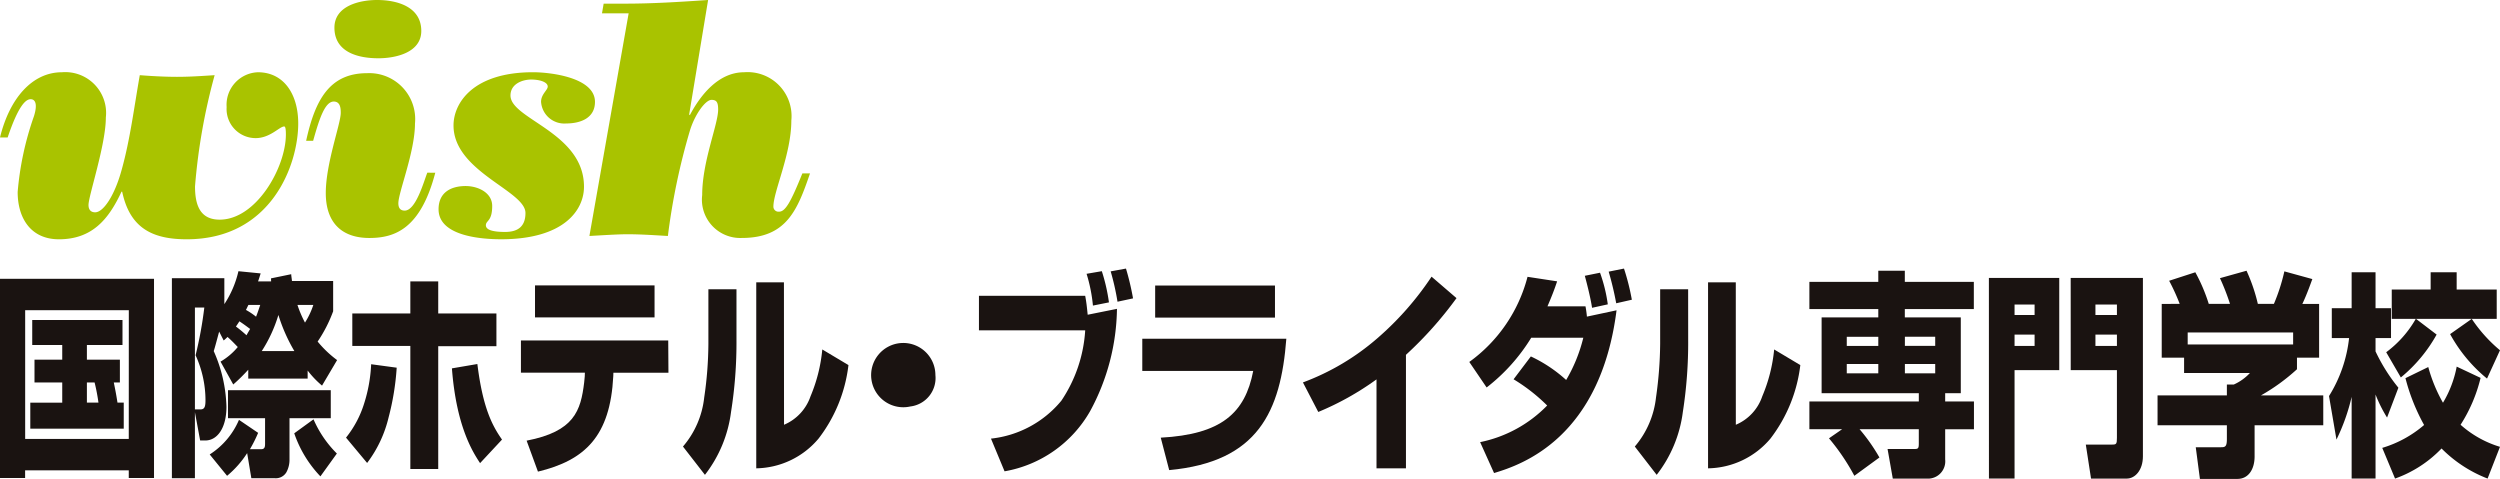
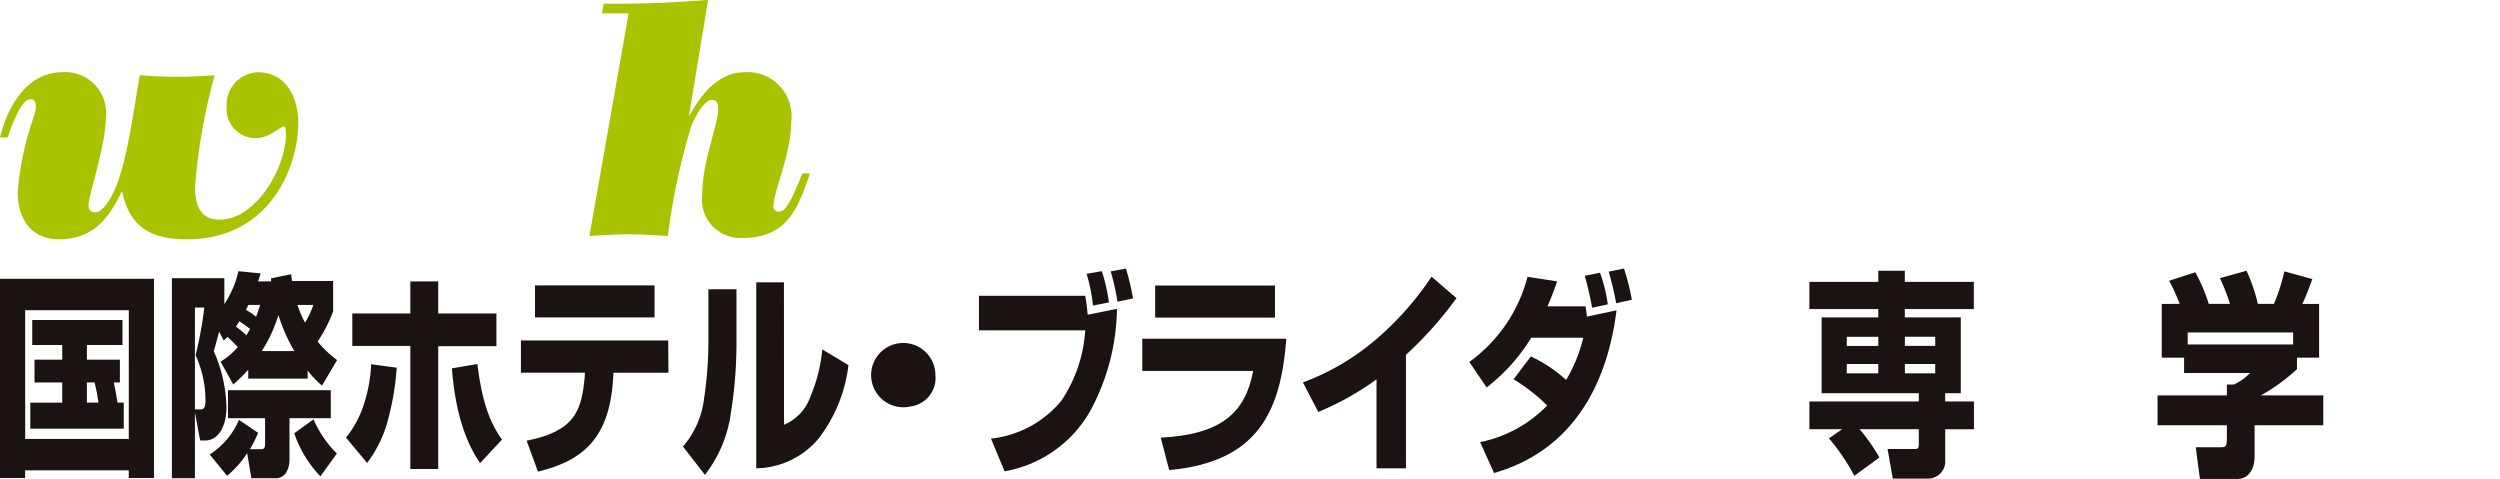
<svg xmlns="http://www.w3.org/2000/svg" width="191.123" height="36.613" viewBox="0 0 191.123 36.613">
  <g id="グループ_463" data-name="グループ 463" transform="translate(-856.221 -10552.141)">
    <path id="パス_3807" data-name="パス 3807" d="M189.608,70.429a14.532,14.532,0,0,1,.295,1.54h-.884v-1.54Zm1.933,0V68.682h-2.522V67.564h2.721V65.654h-6.9v1.909h2.294v1.119h-2.121v1.747h2.121v1.54h-2.442v1.992h7.144V71.969h-.478c-.083-.519-.127-.785-.282-1.54Zm-9.165,7.3h1.92v-.584h7.924v.584h1.93V62.5H182.376Zm9.844-2.987H184.3V64.9h7.924Z" transform="translate(673.845 10510.953)" fill="#1a1311" />
    <path id="パス_3808" data-name="パス 3808" d="M189.222,72.842V65.057h.718a29.97,29.97,0,0,1-.667,3.646,8.285,8.285,0,0,1,.757,3.416c0,.439-.036.723-.372.723Zm-1.76-10.03V78.1h1.76V73.054l.4,2.165h.39c.93,0,1.62-.969,1.62-2.566a11.1,11.1,0,0,0-.972-4.268c.08-.227.32-1.145.416-1.491l.346.68a3.734,3.734,0,0,0,.292-.271c.346.3.667.654.785.77a4.916,4.916,0,0,1-1.318,1.116l.972,1.749a14.012,14.012,0,0,0,1.147-1.129v.68h4.54v-.618a7.23,7.23,0,0,0,1.1,1.152l1.152-1.951a8.255,8.255,0,0,1-1.488-1.416,10.608,10.608,0,0,0,1.186-2.315V63.026h-3.147c-.034-.287-.052-.364-.059-.519l-1.545.318.01.233h-1c.078-.217.1-.295.2-.612l-1.7-.168a7.664,7.664,0,0,1-1.077,2.517V62.812Zm6.754,2.044c-.134.4-.2.6-.32.9a5.164,5.164,0,0,0-.773-.519c.08-.147.093-.194.189-.382Zm.114,3.529a10.779,10.779,0,0,0,1.274-2.762,12.936,12.936,0,0,0,1.222,2.762Zm3.945-3.529a6.1,6.1,0,0,1-.638,1.351,8.513,8.513,0,0,1-.576-1.351Zm-5.684,8.785a5.866,5.866,0,0,1-2.238,2.646l1.328,1.633a7.568,7.568,0,0,0,1.535-1.736l.32,1.917h1.77a.937.937,0,0,0,.907-.45,1.982,1.982,0,0,0,.24-.984v-3.15h3.155V71.375h-7.857v2.142h2.834v1.922c0,.209,0,.46-.307.444h-.848a10.383,10.383,0,0,0,.625-1.248Zm.576-6.465c-.209-.189-.431-.385-.809-.669.137-.2.178-.264.266-.4.512.346.561.4.819.584-.132.23-.176.295-.276.483m6.907,9.041a8.378,8.378,0,0,1-1.785-2.615l-1.473,1.07a8.93,8.93,0,0,0,2,3.292Z" transform="translate(681.9 10510.597)" fill="#1a1311" />
    <path id="パス_3809" data-name="パス 3809" d="M199.663,62.58v2.449h4.449v2.5h-4.449V76.92h-2.132V67.512h-4.436V65.029h4.436V62.58Zm-7.049,11.942A7.913,7.913,0,0,0,194,71.91a11.5,11.5,0,0,0,.535-3l1.953.264a19.883,19.883,0,0,1-.623,3.816,9.344,9.344,0,0,1-1.638,3.467Zm10.041-5.628c.413,3.346,1.137,4.713,1.884,5.777l-1.677,1.8c-.509-.783-1.811-2.726-2.152-7.245Z" transform="translate(690.06 10511.076)" fill="#1a1311" />
    <path id="パス_3810" data-name="パス 3810" d="M208.007,65.146h-9.139V62.7h9.139Zm1.046,1.762.016,2.465H204.86l-.008.261c-.233,4.6-2.165,6.434-5.759,7.3l-.866-2.367c3.646-.705,4.139-2.284,4.4-4.452.016-.163.031-.349.044-.457l.01-.287h-4.889V66.909Z" transform="translate(698.254 10511.262)" fill="#1a1311" />
    <path id="パス_3811" data-name="パス 3811" d="M206.674,67.017a33.768,33.768,0,0,1-.416,5.5,9.859,9.859,0,0,1-1.995,4.808l-1.679-2.163a6.9,6.9,0,0,0,1.623-3.749,28.989,28.989,0,0,0,.32-4.1V63.138h2.147Zm3.635,6.48a3.632,3.632,0,0,0,2.026-2.176,12.1,12.1,0,0,0,.9-3.581l2,1.194a11.385,11.385,0,0,1-2.284,5.617,6.344,6.344,0,0,1-4.765,2.276V62.606h2.116Z" transform="translate(705.85 10511.117)" fill="#1a1311" />
    <path id="パス_3812" data-name="パス 3812" d="M210.487,69.219a2.457,2.457,0,1,1,1.922-2.4,2.19,2.19,0,0,1-1.922,2.4" transform="translate(715.323 10513.997)" fill="#1a1311" />
    <path id="パス_3813" data-name="パス 3813" d="M219.464,64.282c.1.548.124.8.191,1.447l2.238-.45a16.821,16.821,0,0,1-2.049,7.816A9.38,9.38,0,0,1,213.3,77.7L212.261,75.2a8.081,8.081,0,0,0,5.382-2.9,10.811,10.811,0,0,0,1.822-5.379h-8.123V64.282Zm.592.747a12.01,12.01,0,0,0-.486-2.429l1.165-.2a13.737,13.737,0,0,1,.545,2.385Zm1.878-.295a19.056,19.056,0,0,0-.522-2.32l1.17-.214a20.464,20.464,0,0,1,.54,2.279Z" transform="translate(719.719 10510.473)" fill="#1a1311" />
    <path id="パス_3814" data-name="パス 3814" d="M226.318,65.149h-9.16V62.7h9.16Zm.868,1.62c-.426,5.563-2.16,9.413-8.955,10.041l-.646-2.48c4.622-.248,6.449-1.871,7.069-5.1h-8.48V66.769Z" transform="translate(727.374 10511.27)" fill="#1a1311" />
    <path id="パス_3815" data-name="パス 3815" d="M228.8,77.09h-2.251v-6.8a21.719,21.719,0,0,1-4.452,2.491l-1.173-2.258a18.455,18.455,0,0,0,5.674-3.362,23.135,23.135,0,0,0,4.16-4.723l1.907,1.641a28.922,28.922,0,0,1-3.865,4.333Z" transform="translate(734.905 10510.854)" fill="#1a1311" />
    <path id="パス_3816" data-name="パス 3816" d="M230.555,68.917a10.817,10.817,0,0,1,2.7,1.8,11.89,11.89,0,0,0,1.31-3.227h-3.982a14.127,14.127,0,0,1-3.408,3.8l-1.326-1.951a11.6,11.6,0,0,0,4.452-6.509l2.263.346c-.2.6-.39,1.1-.739,1.912h2.907c.052.248.1.649.109.785l2.266-.483c-1.24,9.725-7.186,11.79-9.364,12.441l-1.064-2.362a9.906,9.906,0,0,0,5.124-2.8,13.576,13.576,0,0,0-2.568-2.005Zm4.679-3.718c-.121-.829-.45-2.064-.553-2.447l1.163-.235a11.84,11.84,0,0,1,.594,2.418Zm1.847-.346a24.186,24.186,0,0,0-.576-2.418l1.171-.235a17.619,17.619,0,0,1,.6,2.382Z" transform="translate(742.698 10510.473)" fill="#1a1311" />
-     <path id="パス_3817" data-name="パス 3817" d="M234.825,67.017a34.345,34.345,0,0,1-.408,5.5,9.837,9.837,0,0,1-2,4.808l-1.672-2.163a6.938,6.938,0,0,0,1.62-3.749,30.343,30.343,0,0,0,.318-4.1V63.138h2.139Zm3.643,6.48a3.608,3.608,0,0,0,2.021-2.176,12.078,12.078,0,0,0,.909-3.581l2,1.194a11.431,11.431,0,0,1-2.282,5.617,6.354,6.354,0,0,1-4.772,2.276V62.606h2.121Z" transform="translate(750.456 10511.117)" fill="#1a1311" />
    <path id="パス_3818" data-name="パス 3818" d="M241.18,68.013H238.77v-.7h2.411Zm-3.77,7.061a16.447,16.447,0,0,1,1.94,2.865l1.917-1.4a14.014,14.014,0,0,0-1.517-2.16h4.527v1.1c0,.331-.039.411-.3.411h-2.088l.4,2.266h2.728a1.323,1.323,0,0,0,1.276-1.465v-2.31h2.2V72.255h-2.2v-.63h1.194V65.832h-4.279v-.638h5.276v-2.08h-5.276v-.85H241.18v.85h-5.268v2.08h5.268v.638h-4.333v5.793h7.431v.63h-8.366v2.121h2.506Zm3.77-4.966H238.77v-.716h2.411Zm4.351-2.1h-2.318v-.7h2.318Zm0,2.1h-2.318v-.716h2.318Z" transform="translate(758.635 10510.576)" fill="#1a1311" />
-     <path id="パス_3819" data-name="パス 3819" d="M243.183,64.512h1.532v.8h-1.532Zm-1.958,13.3h1.958V69.525H246.6V62.476h-5.379Zm1.958-11h1.532v.866h-1.532Zm4.294,2.713h3.532V74.7c0,.468-.047.517-.349.517H248.63l.4,2.6h2.731c.641,0,1.235-.649,1.235-1.7V62.476h-5.522Zm1.889-5.013h1.643v.8h-1.643Zm0,2.3h1.643v.866h-1.643Z" transform="translate(767.049 10510.911)" fill="#1a1311" />
    <path id="パス_3820" data-name="パス 3820" d="M256.578,67.9h-8.061v-.917h8.061Zm-10.046-3.1v4.108h1.71V70.08h5.033a3.784,3.784,0,0,1-1.23.881h-.532v.832h-5.3v2.281h5.3v1.046c0,.6-.127.636-.47.636h-1.909l.318,2.421h2.873c.816,0,1.307-.708,1.307-1.721V74.074h5.25V71.793H254.12a15.011,15.011,0,0,0,2.752-2v-.884h1.692V64.8h-1.282c.369-.77.705-1.749.765-1.9l-2.139-.589a14.341,14.341,0,0,1-.8,2.486h-1.227a13.385,13.385,0,0,0-.866-2.535l-2.031.568a16.98,16.98,0,0,1,.767,1.966h-1.623a13.1,13.1,0,0,0-1.028-2.416l-2,.649a15.822,15.822,0,0,1,.806,1.767Z" transform="translate(774.951 10510.576)" fill="#1a1311" />
-     <path id="パス_3821" data-name="パス 3821" d="M255.659,68.421a8.273,8.273,0,0,0,2.261-2.55h-1.837V63.628h2.974V62.31h1.989v1.318h3.062V65.87h-6.17l1.576,1.2a11.351,11.351,0,0,1-2.736,3.279Zm-4.372,3.351a10.521,10.521,0,0,0,1.535-4.434H251.5V65.057h1.517V62.31h1.827v2.747h1.183v2.281h-1.183v1.018a13.412,13.412,0,0,0,1.747,2.778l-.866,2.281a10.585,10.585,0,0,1-.881-1.762v6.426h-1.827V71.831a15.2,15.2,0,0,1-1.16,3.269Zm11.588-1.39a11.742,11.742,0,0,1-1.53,3.584,7.982,7.982,0,0,0,3.013,1.687l-.948,2.426a10.067,10.067,0,0,1-3.519-2.3,9.173,9.173,0,0,1-3.555,2.3l-.979-2.346a8.748,8.748,0,0,0,3.2-1.749,15.089,15.089,0,0,1-1.426-3.581l1.744-.85A11.763,11.763,0,0,0,260,72.283a8.41,8.41,0,0,0,1.049-2.762ZM262.2,65.87a11.231,11.231,0,0,0,2.157,2.4l-.99,2.165a11.532,11.532,0,0,1-2.822-3.4Z" transform="translate(782.985 10510.648)" fill="#1a1311" />
    <path id="パス_3822" data-name="パス 3822" d="M182.376,61.375c.736-3,2.467-4.984,4.733-4.984a3.119,3.119,0,0,1,3.359,3.457c0,2.085-1.326,5.981-1.326,6.692,0,.328.152.558.509.558.636,0,1.5-1.3,2.036-3.284.636-2.287.94-4.728,1.375-7.2.661.052,1.78.127,2.847.127s2.036-.075,2.876-.127a45.723,45.723,0,0,0-1.5,8.5c0,1.426.382,2.545,1.884,2.545,2.8,0,5.062-3.995,5.062-6.514,0-.357-.026-.61-.127-.61-.359,0-1.07.891-2.188.891a2.223,2.223,0,0,1-2.214-2.369,2.487,2.487,0,0,1,2.393-2.666c1.958,0,3.08,1.648,3.08,3.917,0,3.129-2.039,8.852-8.524,8.852-2.672,0-4.351-.891-4.935-3.638h-.052c-.992,2.137-2.266,3.638-4.783,3.638-2.163,0-3.155-1.628-3.155-3.615a23.191,23.191,0,0,1,1.248-5.8c.3-.966.075-1.294-.256-1.294-.38,0-.941.506-1.757,2.925Z" transform="translate(673.845 10501.274)" fill="#a9c300" />
-     <path id="パス_3823" data-name="パス 3823" d="M201.307,67.459c-1.119,4.271-3.077,4.987-5.038,4.987-2.111,0-3.333-1.168-3.333-3.436s1.145-5.292,1.145-6.134c0-.326-.026-.86-.535-.86-.685,0-1.119,1.372-1.576,3h-.535c.687-3.155,1.809-5.168,4.656-5.168a3.511,3.511,0,0,1,3.664,3.845c0,2.163-1.271,5.263-1.271,6.1,0,.357.152.561.483.561.863,0,1.475-2.263,1.731-2.9Zm-4.351-8.751c-1.55,0-3.359-.46-3.359-2.341,0-1.682,1.959-2.114,3.258-2.114,1.524,0,3.382.509,3.382,2.367,0,1.654-1.959,2.088-3.281,2.088" transform="translate(688.191 10497.888)" fill="#a9c300" />
-     <path id="パス_3824" data-name="パス 3824" d="M197.441,65.091c.889,0,2.01.481,2.01,1.524,0,1.194-.483,1.093-.483,1.475,0,.357.532.509,1.473.509,1.021,0,1.553-.46,1.553-1.45,0-1.705-5.5-3.157-5.5-6.692,0-1.7,1.478-4.067,6.08-4.067,1.349,0,4.734.406,4.734,2.263,0,1.271-1.145,1.654-2.214,1.654a1.78,1.78,0,0,1-1.907-1.654c0-.589.509-.891.509-1.168,0-.336-.586-.537-1.271-.537-.612,0-1.576.3-1.576,1.22,0,1.809,5.62,2.827,5.62,6.971,0,1.806-1.55,4.02-6.335,4.02-1.475,0-4.783-.23-4.783-2.292,0-1.271.917-1.778,2.088-1.778" transform="translate(694.398 10501.274)" fill="#a9c300" />
    <path id="パス_3825" data-name="パス 3825" d="M207.444,63.007l.052.049c.765-1.447,2.139-3.279,4.147-3.279a3.36,3.36,0,0,1,3.612,3.687c0,2.568-1.372,5.416-1.372,6.589a.388.388,0,0,0,.432.382c.483,0,.891-.716,1.783-2.925h.584c-.966,2.822-1.806,4.935-5.214,4.935a2.93,2.93,0,0,1-3.028-3.281c0-2.571,1.22-5.395,1.22-6.54,0-.561-.127-.736-.509-.736-.457,0-1.271,1.1-1.654,2.364a50.144,50.144,0,0,0-1.679,8.041c-.941-.052-2.033-.132-3.1-.132-.742,0-1.935.08-2.9.132l3-17.022H200.78l.127-.739h1.6c2.134,0,4.144-.127,6.385-.279Z" transform="translate(701.463 10497.888)" fill="#a9c300" />
  </g>
</svg>